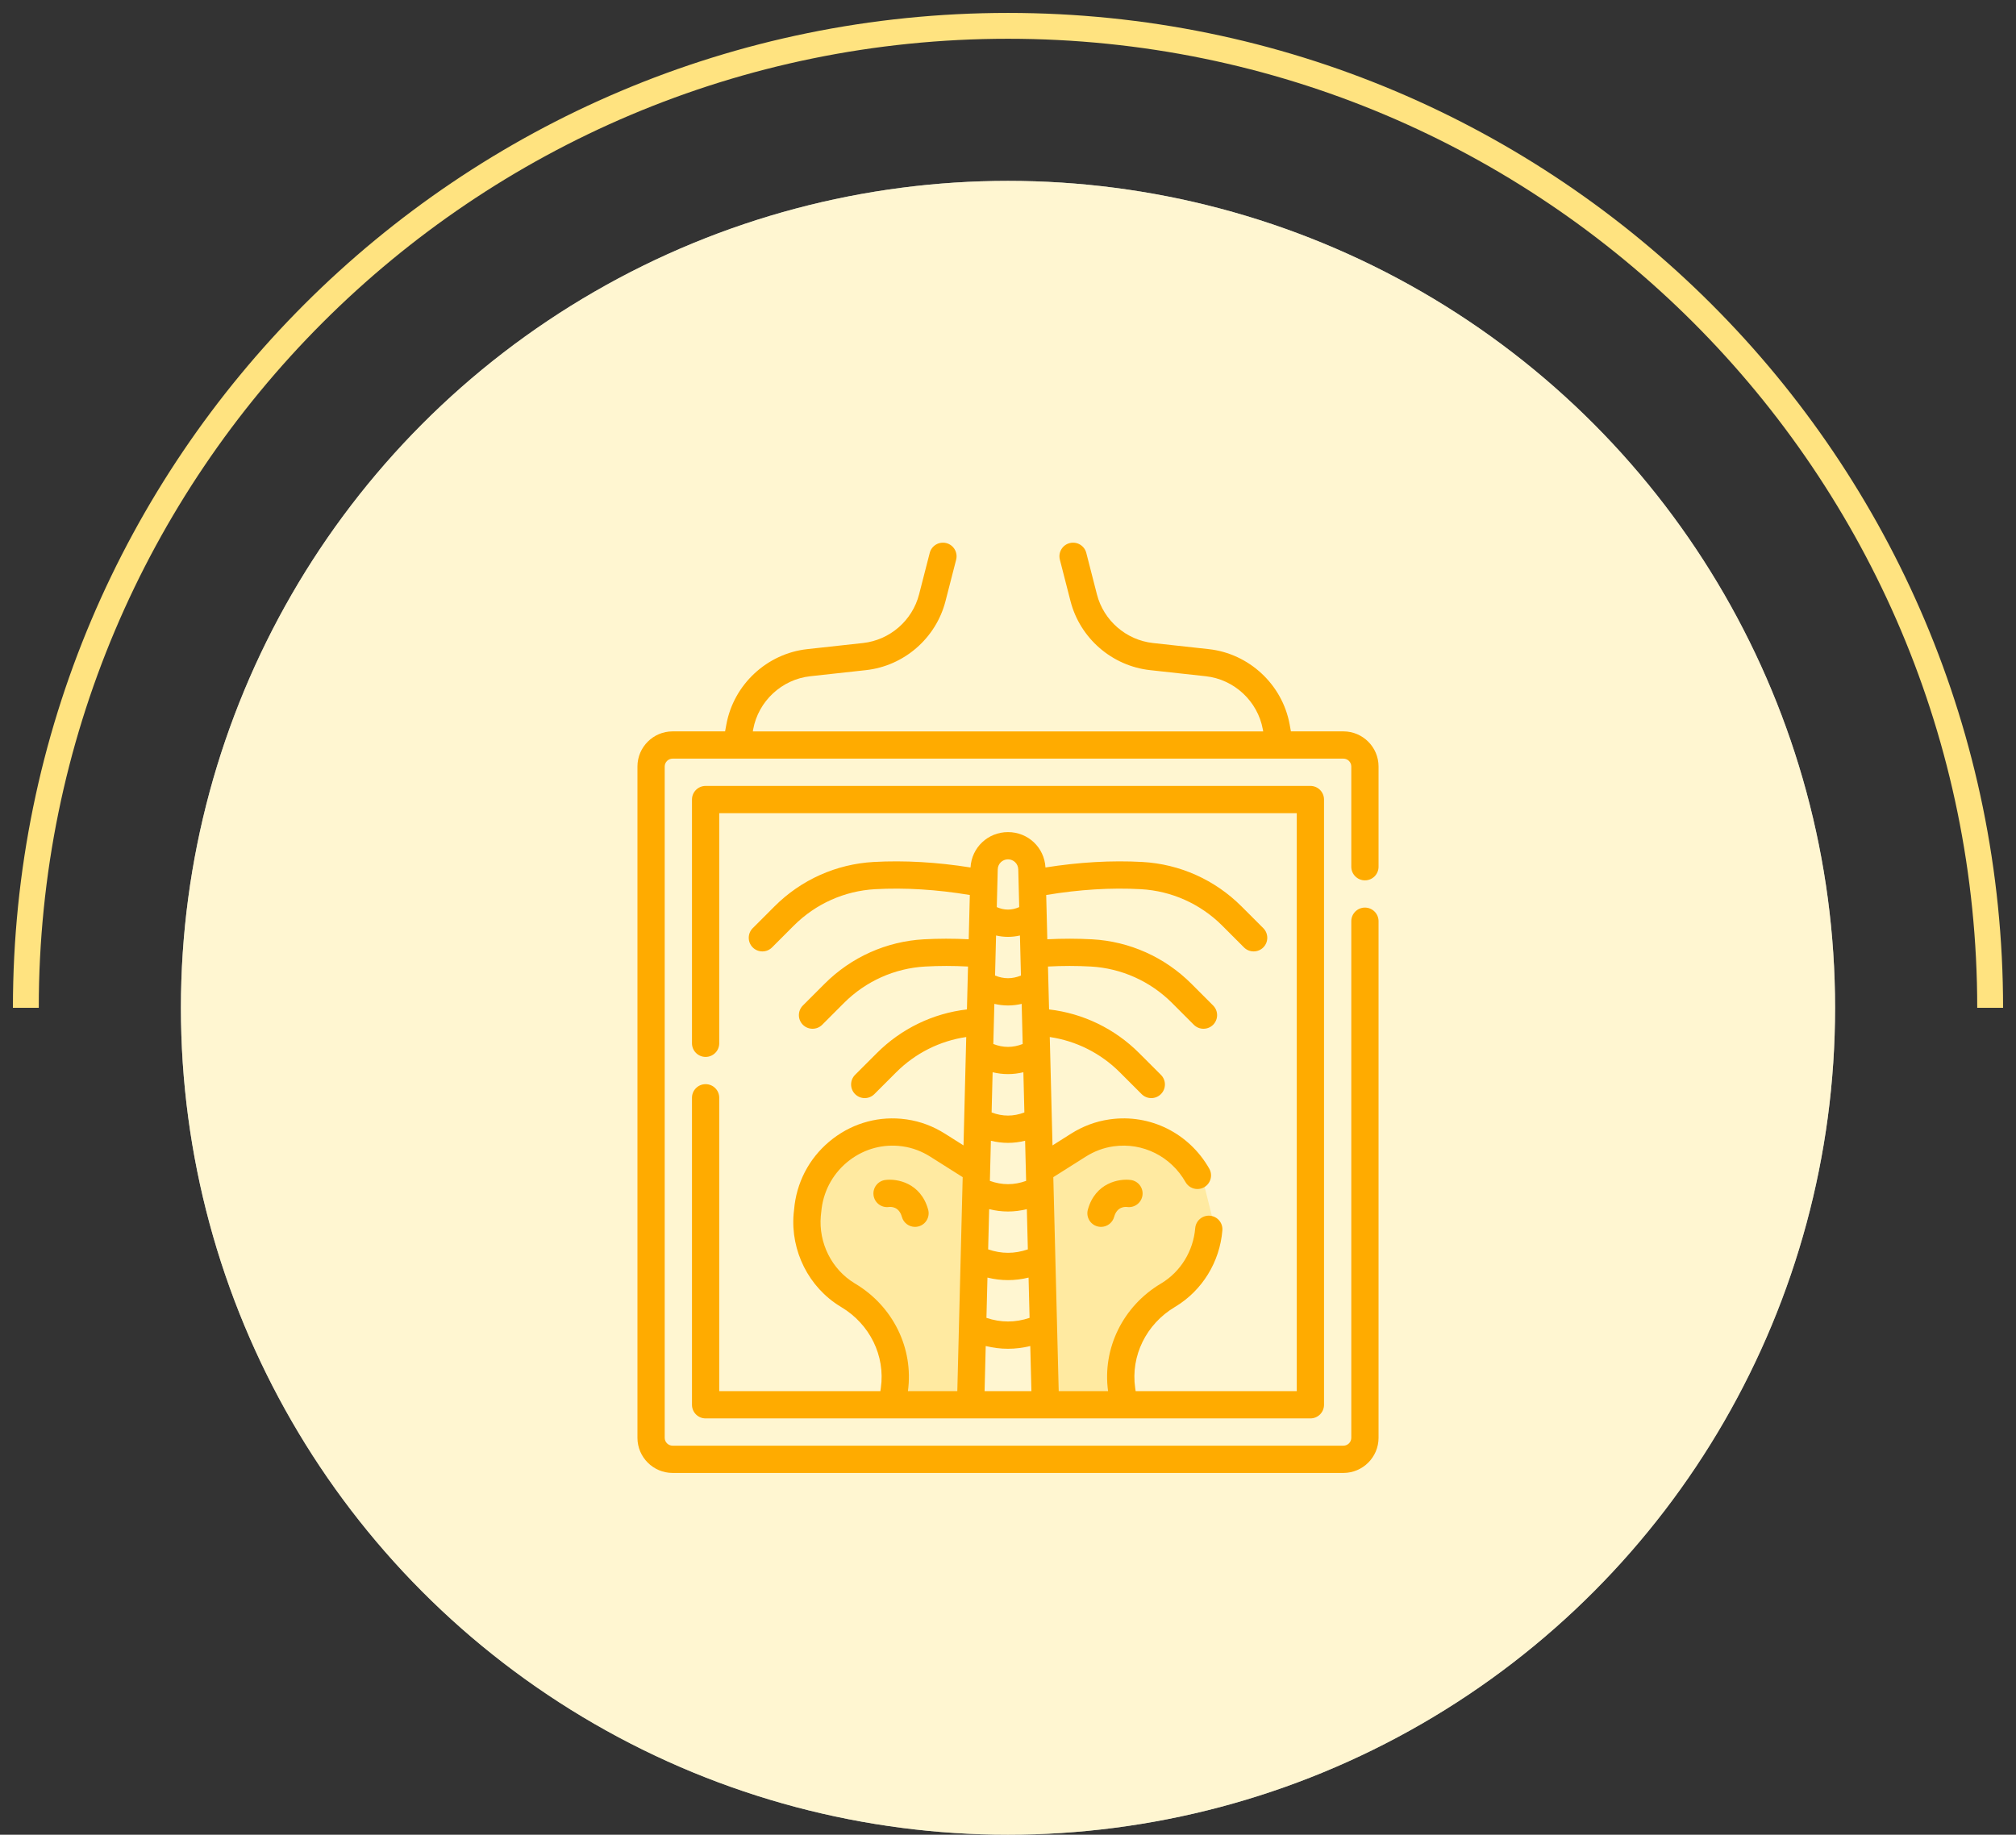
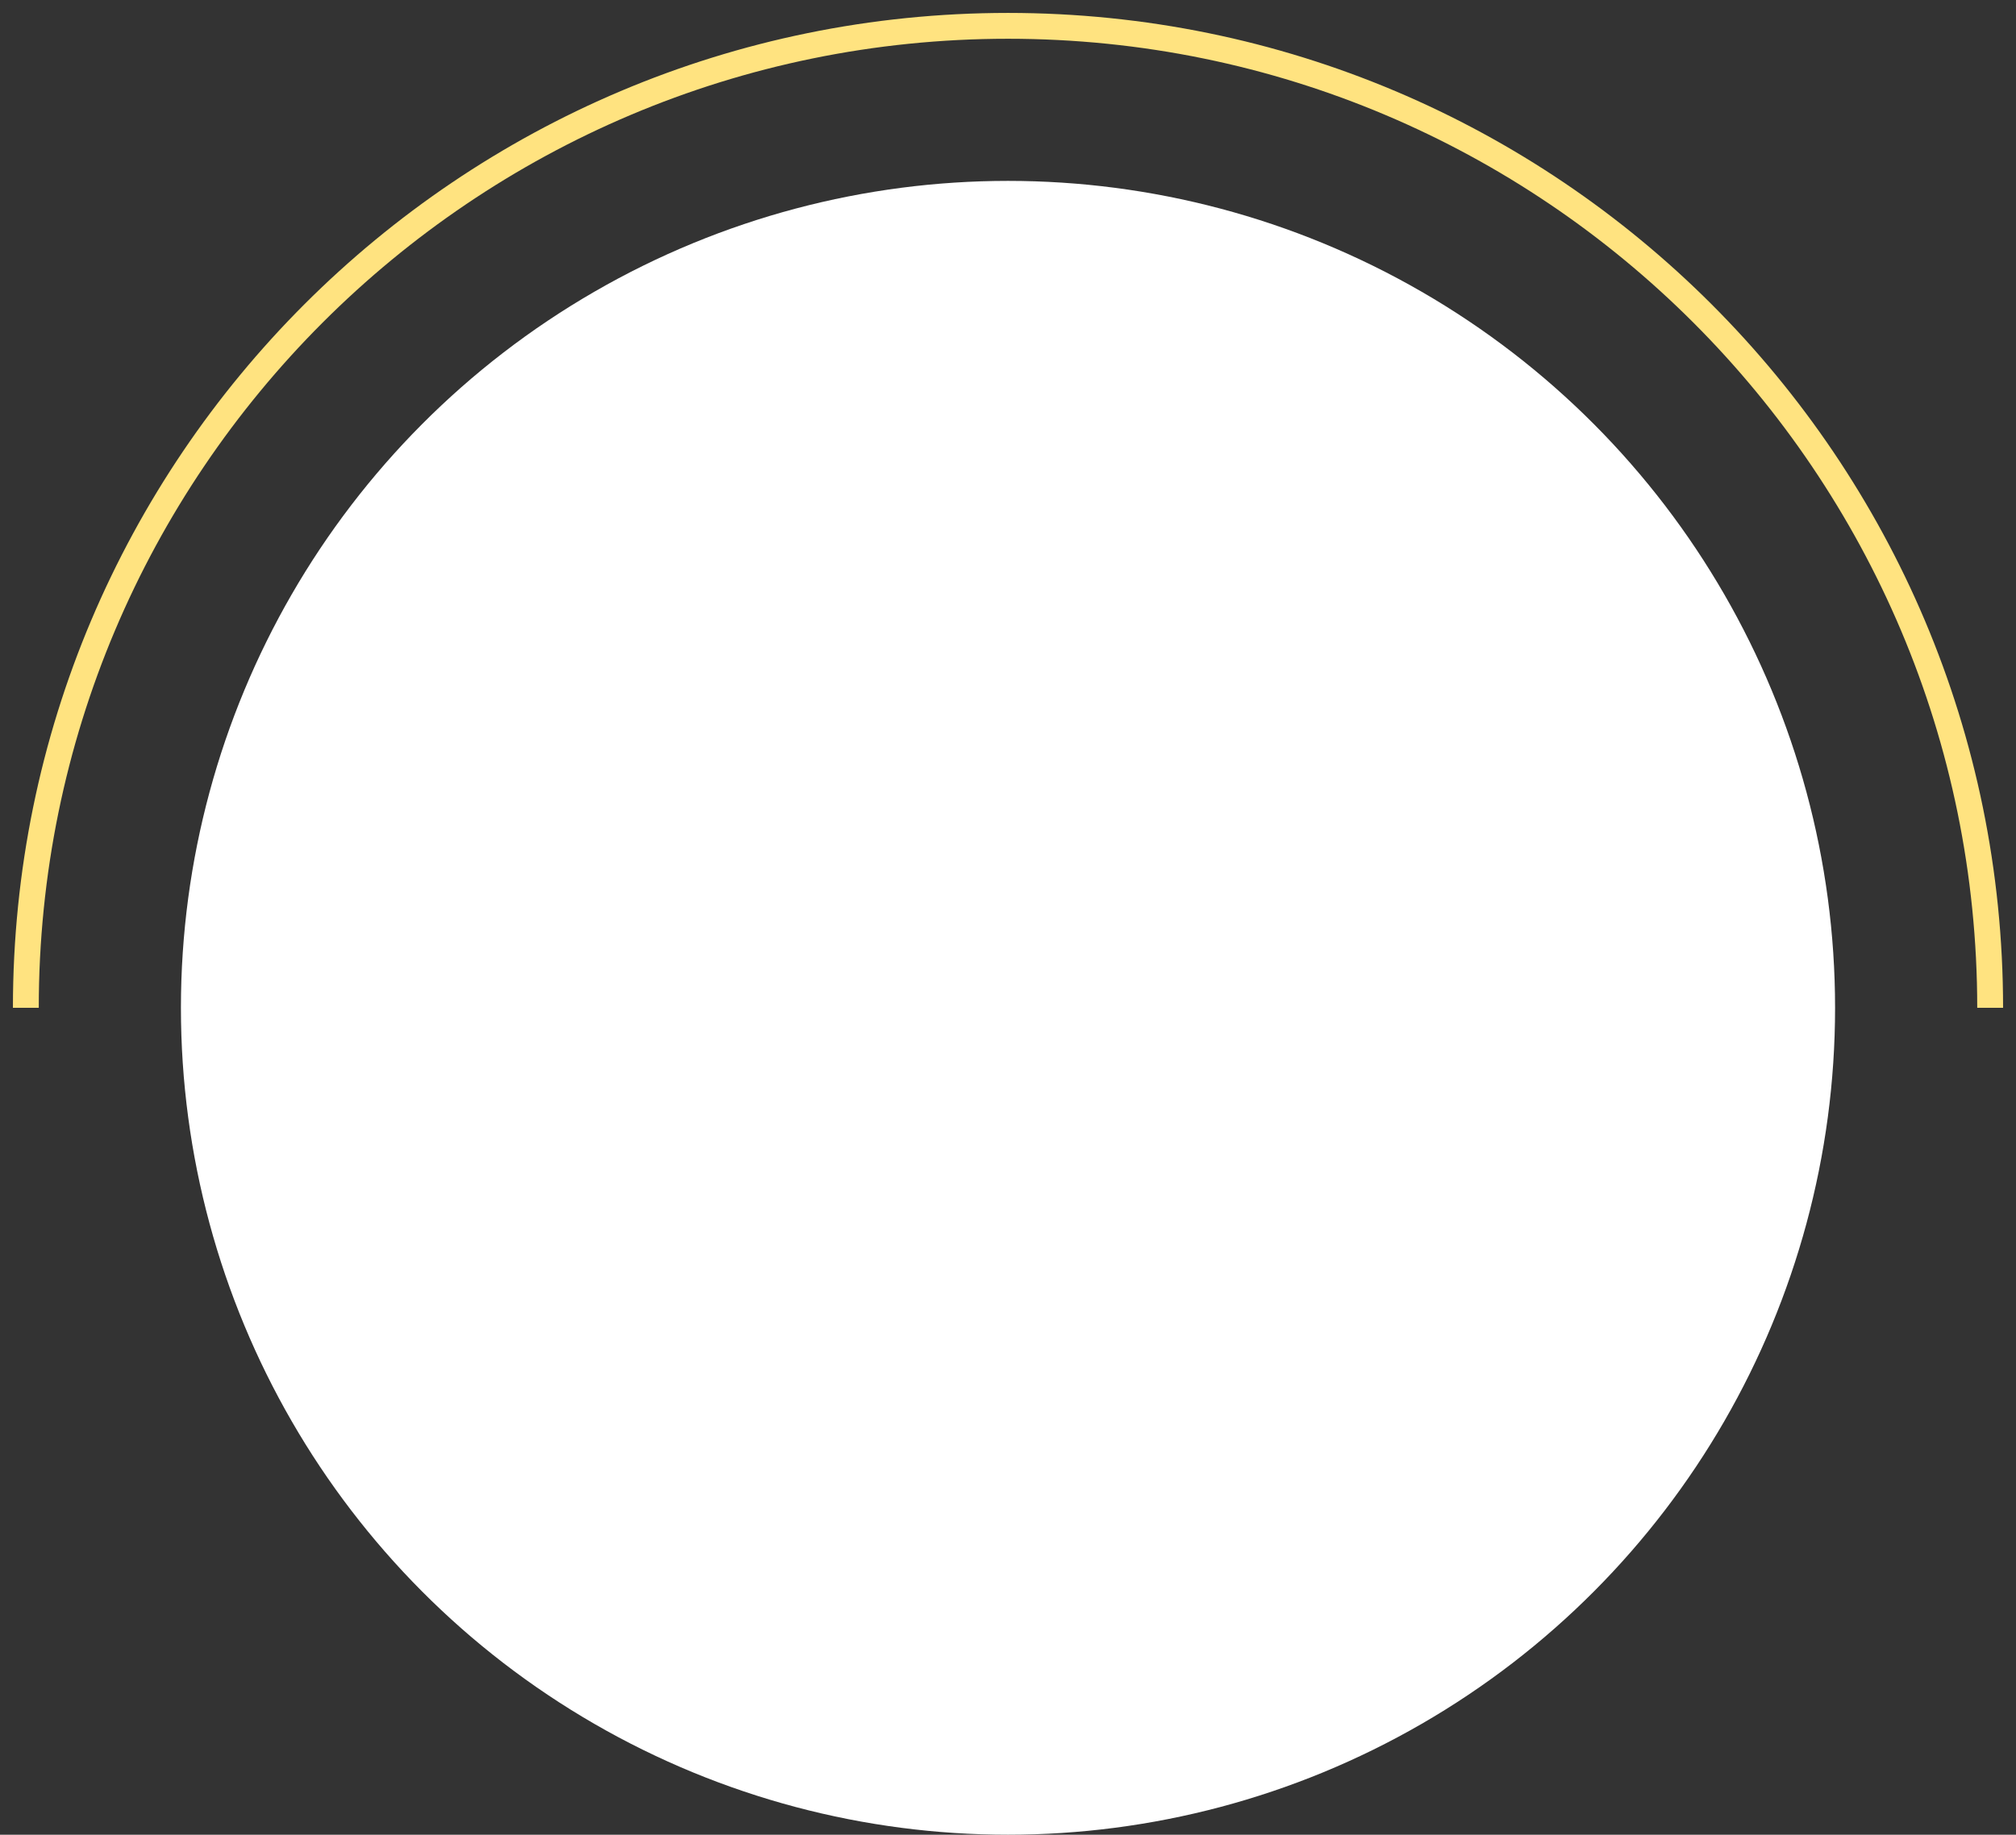
<svg xmlns="http://www.w3.org/2000/svg" width="78" height="71" viewBox="0 0 78 71" fill="none">
  <rect x="0" y="0" width="78" height="71" fill="#333333" stroke="none" />
  <path d="M77 39C77 18.013 59.987 1 39 1C18.013 1 1 18.013 1 39" stroke="#FFE380" />
  <circle cx="39" cy="39" r="32" fill="white" />
-   <circle opacity="0.6" cx="39" cy="39" r="32" fill="#FFF0B3" />
  <g clip-path="url(#clip0_4245_703)">
    <path opacity="0.6" d="M34.5 54L34 51.5L32 49.5L31 47.5L32 45L34.5 43.5L37.5 45L37.75 45.5L38 46L39 46.5L40.117 45.755L40.5 45.5L41.5 44L43.5 43.5L45.5 44L46.5 45.5L47 47.5L46 49.5L44.5 51L43.5 52V54L40.5 54.5V51.5V48L40.117 45.755L39 46.5L38 46L37.75 45.5V49L37.5 52V54.5H35L34.5 54Z" fill="#FFE380" />
    <path d="M35.543 47.459C35.824 47.381 35.988 47.091 35.911 46.81C35.622 45.766 34.699 45.604 34.251 45.663C33.962 45.702 33.759 45.967 33.798 46.256C33.836 46.544 34.102 46.747 34.39 46.709C34.454 46.7 34.78 46.678 34.894 47.091C34.959 47.325 35.171 47.478 35.402 47.478C35.449 47.478 35.496 47.472 35.543 47.459Z" fill="#FFAB00" />
    <path d="M42.458 47.459C42.177 47.381 42.012 47.091 42.09 46.81C42.379 45.766 43.302 45.604 43.75 45.663C44.039 45.702 44.242 45.967 44.203 46.256C44.164 46.544 43.899 46.747 43.61 46.709C43.547 46.7 43.221 46.678 43.107 47.091C43.042 47.325 42.83 47.478 42.599 47.478C42.552 47.478 42.505 47.472 42.458 47.459Z" fill="#FFAB00" />
-     <path d="M27.3 41.955C27.009 41.955 26.773 42.191 26.773 42.482V54.363C26.773 54.654 27.009 54.89 27.3 54.89H50.7C50.991 54.89 51.227 54.654 51.227 54.363V30.941C51.227 30.65 50.991 30.414 50.7 30.414H27.3C27.009 30.414 26.773 30.65 26.773 30.941V40.373C26.773 40.664 27.009 40.901 27.3 40.901C27.592 40.901 27.828 40.664 27.828 40.373V31.468H50.172V53.835H43.939C43.932 53.792 43.925 53.749 43.92 53.706C43.744 52.469 44.346 51.242 45.453 50.58L45.485 50.561C46.518 49.934 47.194 48.833 47.294 47.615C47.319 47.325 47.103 47.07 46.812 47.046C46.523 47.022 46.267 47.238 46.243 47.529C46.17 48.41 45.682 49.207 44.938 49.659L44.911 49.675C43.445 50.551 42.646 52.182 42.872 53.835H40.962C40.914 51.959 40.799 47.371 40.753 45.554L42.002 44.764C42.335 44.553 42.691 44.419 43.059 44.365L43.094 44.36C44.213 44.205 45.303 44.749 45.869 45.746C45.967 45.917 46.145 46.013 46.328 46.013C46.417 46.013 46.506 45.991 46.589 45.944C46.842 45.8 46.931 45.478 46.787 45.225C46.005 43.85 44.499 43.1 42.948 43.316L42.907 43.322C42.391 43.397 41.897 43.582 41.438 43.872L40.722 44.325C40.709 43.802 40.628 40.608 40.616 40.131C41.638 40.281 42.587 40.757 43.326 41.496L44.17 42.34C44.273 42.443 44.408 42.495 44.544 42.495C44.678 42.495 44.813 42.443 44.916 42.34C45.123 42.134 45.123 41.8 44.916 41.594L44.072 40.75C43.129 39.807 41.903 39.215 40.589 39.063C40.581 38.752 40.556 37.731 40.547 37.403C41.111 37.373 41.665 37.373 42.201 37.403C43.386 37.469 44.503 37.97 45.346 38.812L46.19 39.657C46.293 39.76 46.428 39.811 46.563 39.811C46.698 39.811 46.833 39.76 46.936 39.657C47.142 39.45 47.142 39.117 46.936 38.911L46.092 38.066C45.065 37.04 43.704 36.43 42.26 36.35C41.695 36.319 41.112 36.318 40.521 36.348C40.516 36.151 40.481 34.775 40.478 34.635C41.755 34.422 42.986 34.346 44.142 34.41C45.327 34.476 46.444 34.977 47.287 35.819L48.131 36.664C48.234 36.767 48.369 36.818 48.504 36.818C48.639 36.818 48.774 36.767 48.877 36.664C49.083 36.458 49.083 36.124 48.877 35.918L48.033 35.074C47.006 34.047 45.645 33.437 44.201 33.357C43.012 33.291 41.753 33.363 40.45 33.57C40.407 32.799 39.779 32.201 39 32.201C38.222 32.201 37.593 32.798 37.55 33.57C36.248 33.363 34.989 33.291 33.8 33.357C32.355 33.438 30.994 34.047 29.968 35.074L29.124 35.918C28.918 36.124 28.918 36.458 29.124 36.664C29.227 36.767 29.362 36.818 29.497 36.818C29.632 36.818 29.767 36.767 29.87 36.664L30.714 35.819C31.557 34.977 32.673 34.476 33.858 34.41C35.014 34.346 36.245 34.422 37.523 34.635L37.48 36.348C36.888 36.318 36.305 36.318 35.741 36.35C34.296 36.43 32.935 37.04 31.909 38.066L31.064 38.911C30.858 39.117 30.858 39.451 31.064 39.657C31.168 39.76 31.302 39.811 31.438 39.811C31.573 39.811 31.707 39.76 31.811 39.657L32.655 38.812C33.497 37.97 34.614 37.469 35.799 37.403C36.335 37.373 36.89 37.373 37.453 37.403C37.444 37.745 37.419 38.752 37.411 39.063C36.097 39.215 34.872 39.807 33.928 40.75L33.084 41.594C32.878 41.8 32.878 42.134 33.084 42.34C33.187 42.443 33.322 42.495 33.457 42.495C33.592 42.495 33.727 42.443 33.83 42.34L34.674 41.496C35.413 40.757 36.363 40.281 37.384 40.131C37.384 40.139 37.272 44.586 37.279 44.325L36.562 43.872C36.103 43.582 35.609 43.397 35.088 43.321L35.052 43.316C34.047 43.176 33.046 43.44 32.233 44.059C31.409 44.686 30.88 45.596 30.744 46.621C30.729 46.739 30.716 46.857 30.706 46.973C30.584 48.411 31.294 49.819 32.514 50.56L32.548 50.581C33.655 51.242 34.256 52.469 34.081 53.706C34.075 53.749 34.068 53.792 34.062 53.835H27.828V42.482C27.828 42.191 27.592 41.955 27.3 41.955ZM39.768 48.348C39.254 48.526 38.747 48.526 38.232 48.348L38.271 46.792C38.514 46.852 38.757 46.883 39 46.883C39.243 46.883 39.486 46.852 39.729 46.792L39.768 48.348ZM38.205 49.44C38.469 49.506 38.735 49.538 39 49.538C39.265 49.538 39.531 49.506 39.796 49.44L39.835 50.999C39.276 51.186 38.725 51.186 38.166 50.999L38.205 49.44ZM38.405 41.494C38.603 41.542 38.801 41.566 39 41.566C39.199 41.566 39.398 41.542 39.595 41.494L39.634 43.05C39.207 43.211 38.794 43.211 38.366 43.05L38.405 41.494ZM39.501 37.752C39.164 37.889 38.837 37.889 38.499 37.752L38.538 36.202C38.692 36.237 38.846 36.255 39 36.255C39.154 36.255 39.308 36.237 39.462 36.202L39.501 37.752ZM39 38.91C39.177 38.91 39.353 38.889 39.529 38.848L39.568 40.401C39.185 40.55 38.815 40.55 38.432 40.401L38.472 38.848C38.647 38.889 38.824 38.91 39 38.91ZM39 44.227C39.221 44.227 39.442 44.199 39.662 44.145C39.672 44.53 39.692 45.317 39.701 45.698C39.232 45.867 38.769 45.867 38.299 45.698C38.309 45.315 38.328 44.526 38.338 44.145C38.559 44.199 38.779 44.227 39 44.227ZM38.094 53.835L38.138 52.089C38.425 52.159 38.712 52.195 39 52.195C39.288 52.195 39.575 52.159 39.862 52.089L39.906 53.835H38.094ZM39 33.255C39.217 33.255 39.392 33.426 39.397 33.643L39.434 35.104C39.14 35.231 38.86 35.231 38.566 35.104L38.603 33.643C38.608 33.426 38.783 33.255 39 33.255ZM33.089 49.675L33.063 49.659C32.181 49.124 31.669 48.104 31.757 47.062C31.766 46.963 31.777 46.861 31.79 46.76C31.889 46.015 32.273 45.354 32.871 44.898C33.459 44.451 34.182 44.26 34.906 44.36L34.941 44.365C35.309 44.419 35.665 44.553 35.998 44.764L37.247 45.554C37.216 46.807 37.06 52.978 37.039 53.835H35.128C35.354 52.182 34.556 50.551 33.089 49.675Z" fill="#FFAB00" />
    <path d="M52.81 34.068C53.101 34.068 53.337 33.832 53.337 33.541V29.663C53.337 28.913 52.727 28.303 51.977 28.303H49.946L49.897 28.033C49.614 26.488 48.326 25.291 46.765 25.12L44.612 24.884C43.573 24.771 42.701 24.015 42.441 23.003L42.029 21.396C41.956 21.114 41.669 20.945 41.386 21.017C41.104 21.089 40.934 21.377 41.007 21.659L41.419 23.265C41.788 24.7 43.025 25.772 44.497 25.933L46.65 26.169C47.751 26.289 48.66 27.134 48.859 28.223L48.874 28.304H29.127L29.141 28.223C29.341 27.134 30.249 26.289 31.35 26.169L33.503 25.933C34.976 25.772 36.212 24.7 36.581 23.265L36.994 21.659C37.066 21.377 36.896 21.089 36.614 21.017C36.332 20.945 36.044 21.114 35.972 21.396L35.559 23.003C35.299 24.015 34.427 24.771 33.388 24.884L31.235 25.12C29.675 25.291 28.387 26.488 28.104 28.033L28.054 28.303H26.023C25.273 28.303 24.663 28.913 24.663 29.663V55.64C24.663 56.39 25.273 57 26.023 57H51.977C52.727 57 53.337 56.39 53.337 55.64V35.65C53.337 35.358 53.101 35.122 52.81 35.122C52.518 35.122 52.282 35.358 52.282 35.65V55.64C52.282 55.808 52.146 55.945 51.977 55.945H26.023C25.855 55.945 25.718 55.808 25.718 55.64V29.663C25.718 29.495 25.855 29.358 26.023 29.358H51.977C52.146 29.358 52.282 29.495 52.282 29.663V33.541C52.282 33.832 52.519 34.068 52.81 34.068Z" fill="#FFAB00" />
  </g>
  <defs>
    <clipPath id="clip0_4245_703">
-       <rect width="36" height="36" fill="white" transform="translate(21 21)" />
-     </clipPath>
+       </clipPath>
  </defs>
</svg>